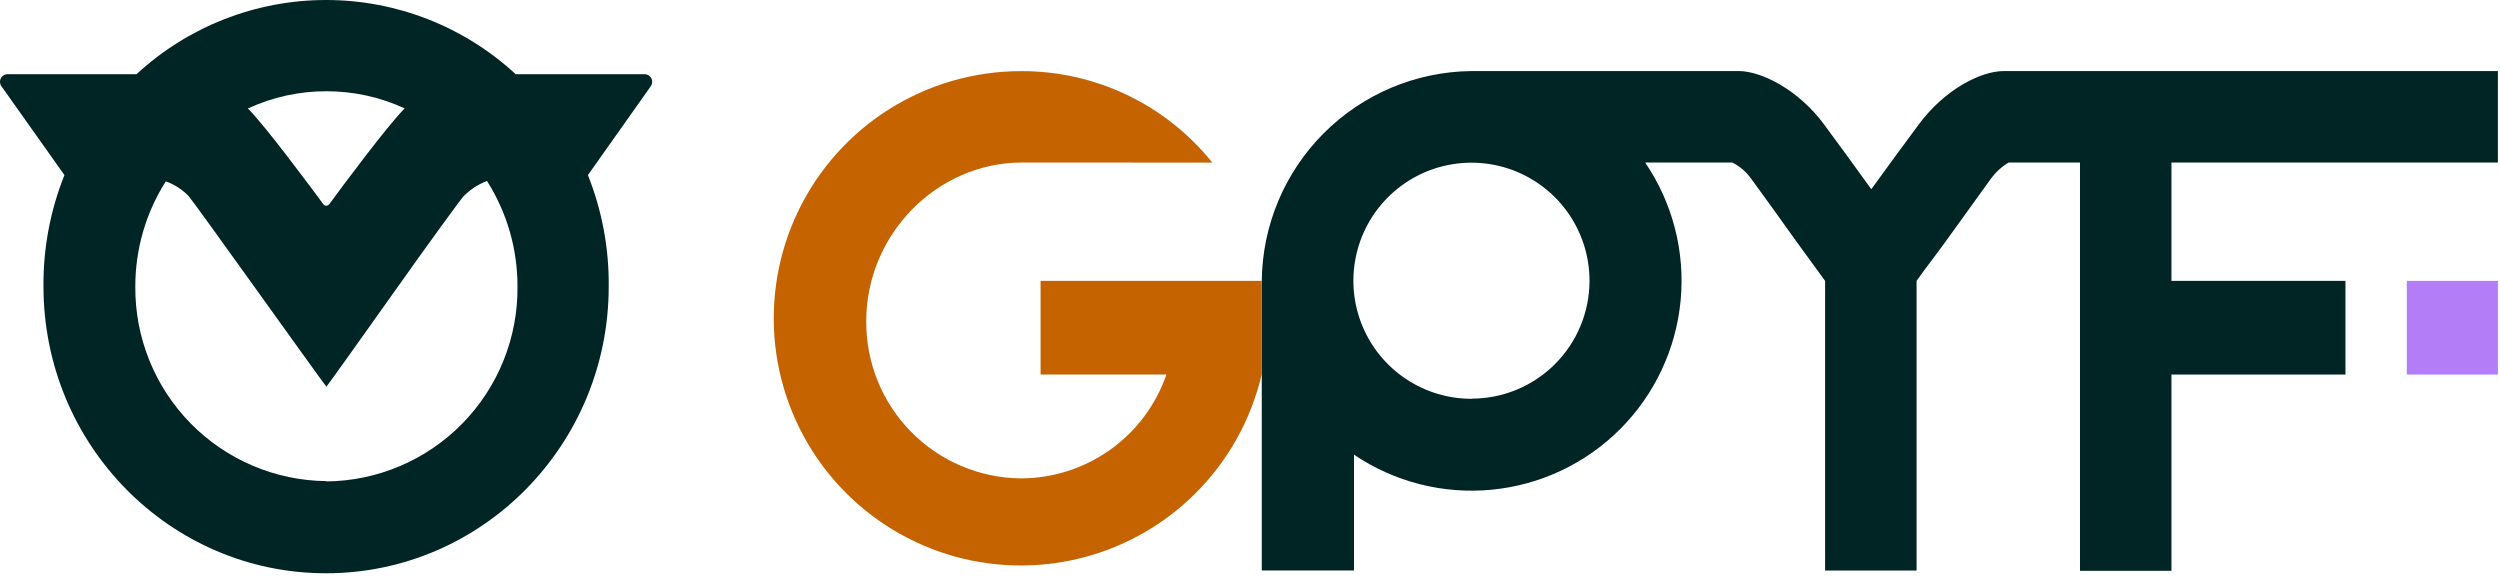
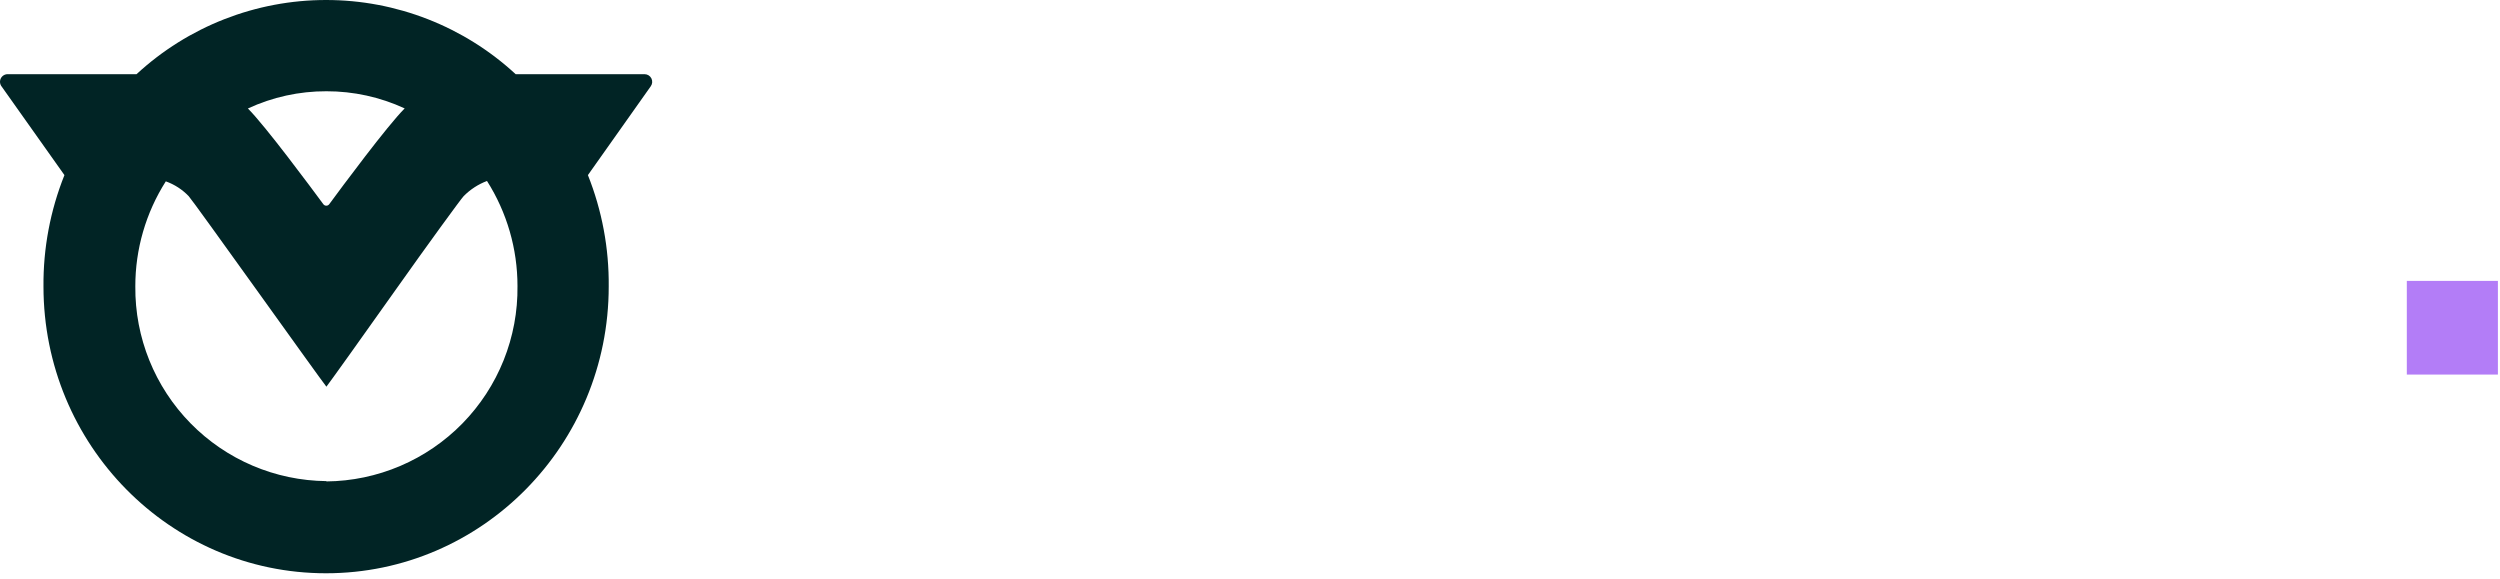
<svg xmlns="http://www.w3.org/2000/svg" width="328" height="76" viewBox="0 0 328 76" fill="none">
-   <path d="M134.094 21.323C122.924 21.323 113.654 30.753 113.654 42.123C113.609 47.545 115.717 52.764 119.515 56.634C123.314 60.503 128.492 62.708 133.914 62.763C138.122 62.763 142.225 61.451 145.652 59.01C149.079 56.569 151.659 53.12 153.034 49.143H136.524V36.853H165.524V49.143C164.137 55.079 161.105 60.504 156.775 64.796C152.446 69.087 146.994 72.071 141.046 73.406C135.098 74.741 128.894 74.372 123.146 72.342C117.398 70.312 112.338 66.703 108.548 61.929C104.757 57.155 102.389 51.409 101.714 45.351C101.04 39.292 102.087 33.166 104.735 27.675C107.383 22.184 111.525 17.551 116.686 14.307C121.847 11.063 127.818 9.339 133.914 9.333C138.738 9.309 143.505 10.376 147.859 12.454C152.212 14.532 156.039 17.567 159.054 21.333L134.094 21.323Z" fill="#C46300" />
-   <path d="M272.894 21.323V74.893H284.894V49.143H307.724V36.853H284.894V21.323H327.724V9.323H262.894C259.894 9.323 255.134 11.733 251.744 16.323C250.404 18.133 247.874 21.553 245.514 24.823C243.174 21.563 240.654 18.133 239.314 16.323C235.984 11.813 231.214 9.393 228.234 9.323H193.034C185.764 9.407 178.816 12.334 173.677 17.477C168.539 22.621 165.62 29.573 165.544 36.843C165.544 36.783 165.544 36.903 165.544 36.843V74.843H177.644V59.653C182.952 63.241 189.345 64.866 195.722 64.249C202.099 63.633 208.062 60.813 212.585 56.275C217.107 51.737 219.907 45.765 220.502 39.386C221.097 33.006 219.45 26.619 215.844 21.323H227.274C228.255 21.809 229.1 22.531 229.734 23.423C231.024 25.163 233.424 28.513 235.734 31.743C237.094 33.633 238.414 35.423 239.454 36.853V74.853H251.454V36.853C252.454 35.413 253.844 33.663 255.224 31.743C257.554 28.503 259.974 25.163 261.224 23.423C261.845 22.575 262.63 21.86 263.534 21.323H272.894ZM193.104 52.323C190.037 52.333 187.035 51.432 184.481 49.734C181.926 48.036 179.933 45.618 178.754 42.786C177.575 39.955 177.263 36.837 177.859 33.827C178.454 30.818 179.929 28.053 182.098 25.884C184.266 23.714 187.03 22.237 190.038 21.64C193.047 21.043 196.166 21.352 198.998 22.529C201.831 23.706 204.25 25.698 205.95 28.251C207.649 30.805 208.552 33.806 208.544 36.873C208.534 40.964 206.903 44.884 204.01 47.776C201.116 50.667 197.195 52.295 193.104 52.303V52.323Z" fill="#012425" />
  <path d="M327.724 36.853H315.774V49.143H327.724V36.853Z" fill="#B37DF7" />
  <path d="M85.384 11.313C85.49 11.164 85.554 10.988 85.567 10.806C85.58 10.623 85.543 10.44 85.46 10.277C85.376 10.114 85.249 9.977 85.093 9.881C84.937 9.785 84.757 9.734 84.574 9.733C80.994 9.733 73.174 9.733 67.654 9.733C60.884 3.476 52.004 0 42.784 0C33.565 0 24.684 3.476 17.914 9.733C12.394 9.733 4.614 9.733 1.044 9.733C0.852 9.725 0.661 9.772 0.494 9.87C0.328 9.967 0.193 10.111 0.107 10.283C0.02 10.455 -0.015 10.649 0.006 10.84C0.027 11.032 0.103 11.214 0.224 11.363L8.454 22.973C6.596 27.618 5.662 32.581 5.704 37.583C5.704 58.373 22.304 75.213 42.774 75.213C63.244 75.213 79.864 58.373 79.864 37.583C79.912 32.582 78.985 27.62 77.134 22.973L85.384 11.313ZM42.824 11.973C46.37 11.967 49.875 12.735 53.094 14.223C50.834 16.473 44.804 24.603 43.194 26.793C43.15 26.853 43.092 26.902 43.025 26.936C42.958 26.969 42.884 26.987 42.809 26.987C42.734 26.987 42.661 26.969 42.594 26.936C42.527 26.902 42.469 26.853 42.424 26.793C40.814 24.613 34.794 16.493 32.524 14.233C35.751 12.736 39.267 11.964 42.824 11.973ZM42.824 63.123C36.114 63.057 29.704 60.33 25.004 55.541C20.303 50.752 17.696 44.294 17.754 37.583C17.746 32.699 19.134 27.915 21.754 23.793C22.891 24.199 23.918 24.863 24.754 25.733C25.374 26.383 42.084 49.843 42.824 50.733C43.184 50.283 47.534 44.203 51.824 38.143C56.114 32.083 60.494 26.073 60.824 25.743C61.69 24.861 62.737 24.178 63.894 23.743C66.51 27.867 67.897 32.65 67.894 37.533C67.935 40.863 67.319 44.169 66.08 47.26C64.842 50.352 63.005 53.169 60.677 55.55C58.348 57.93 55.572 59.828 52.509 61.135C49.446 62.441 46.154 63.131 42.824 63.163V63.123Z" fill="#012425" />
</svg>